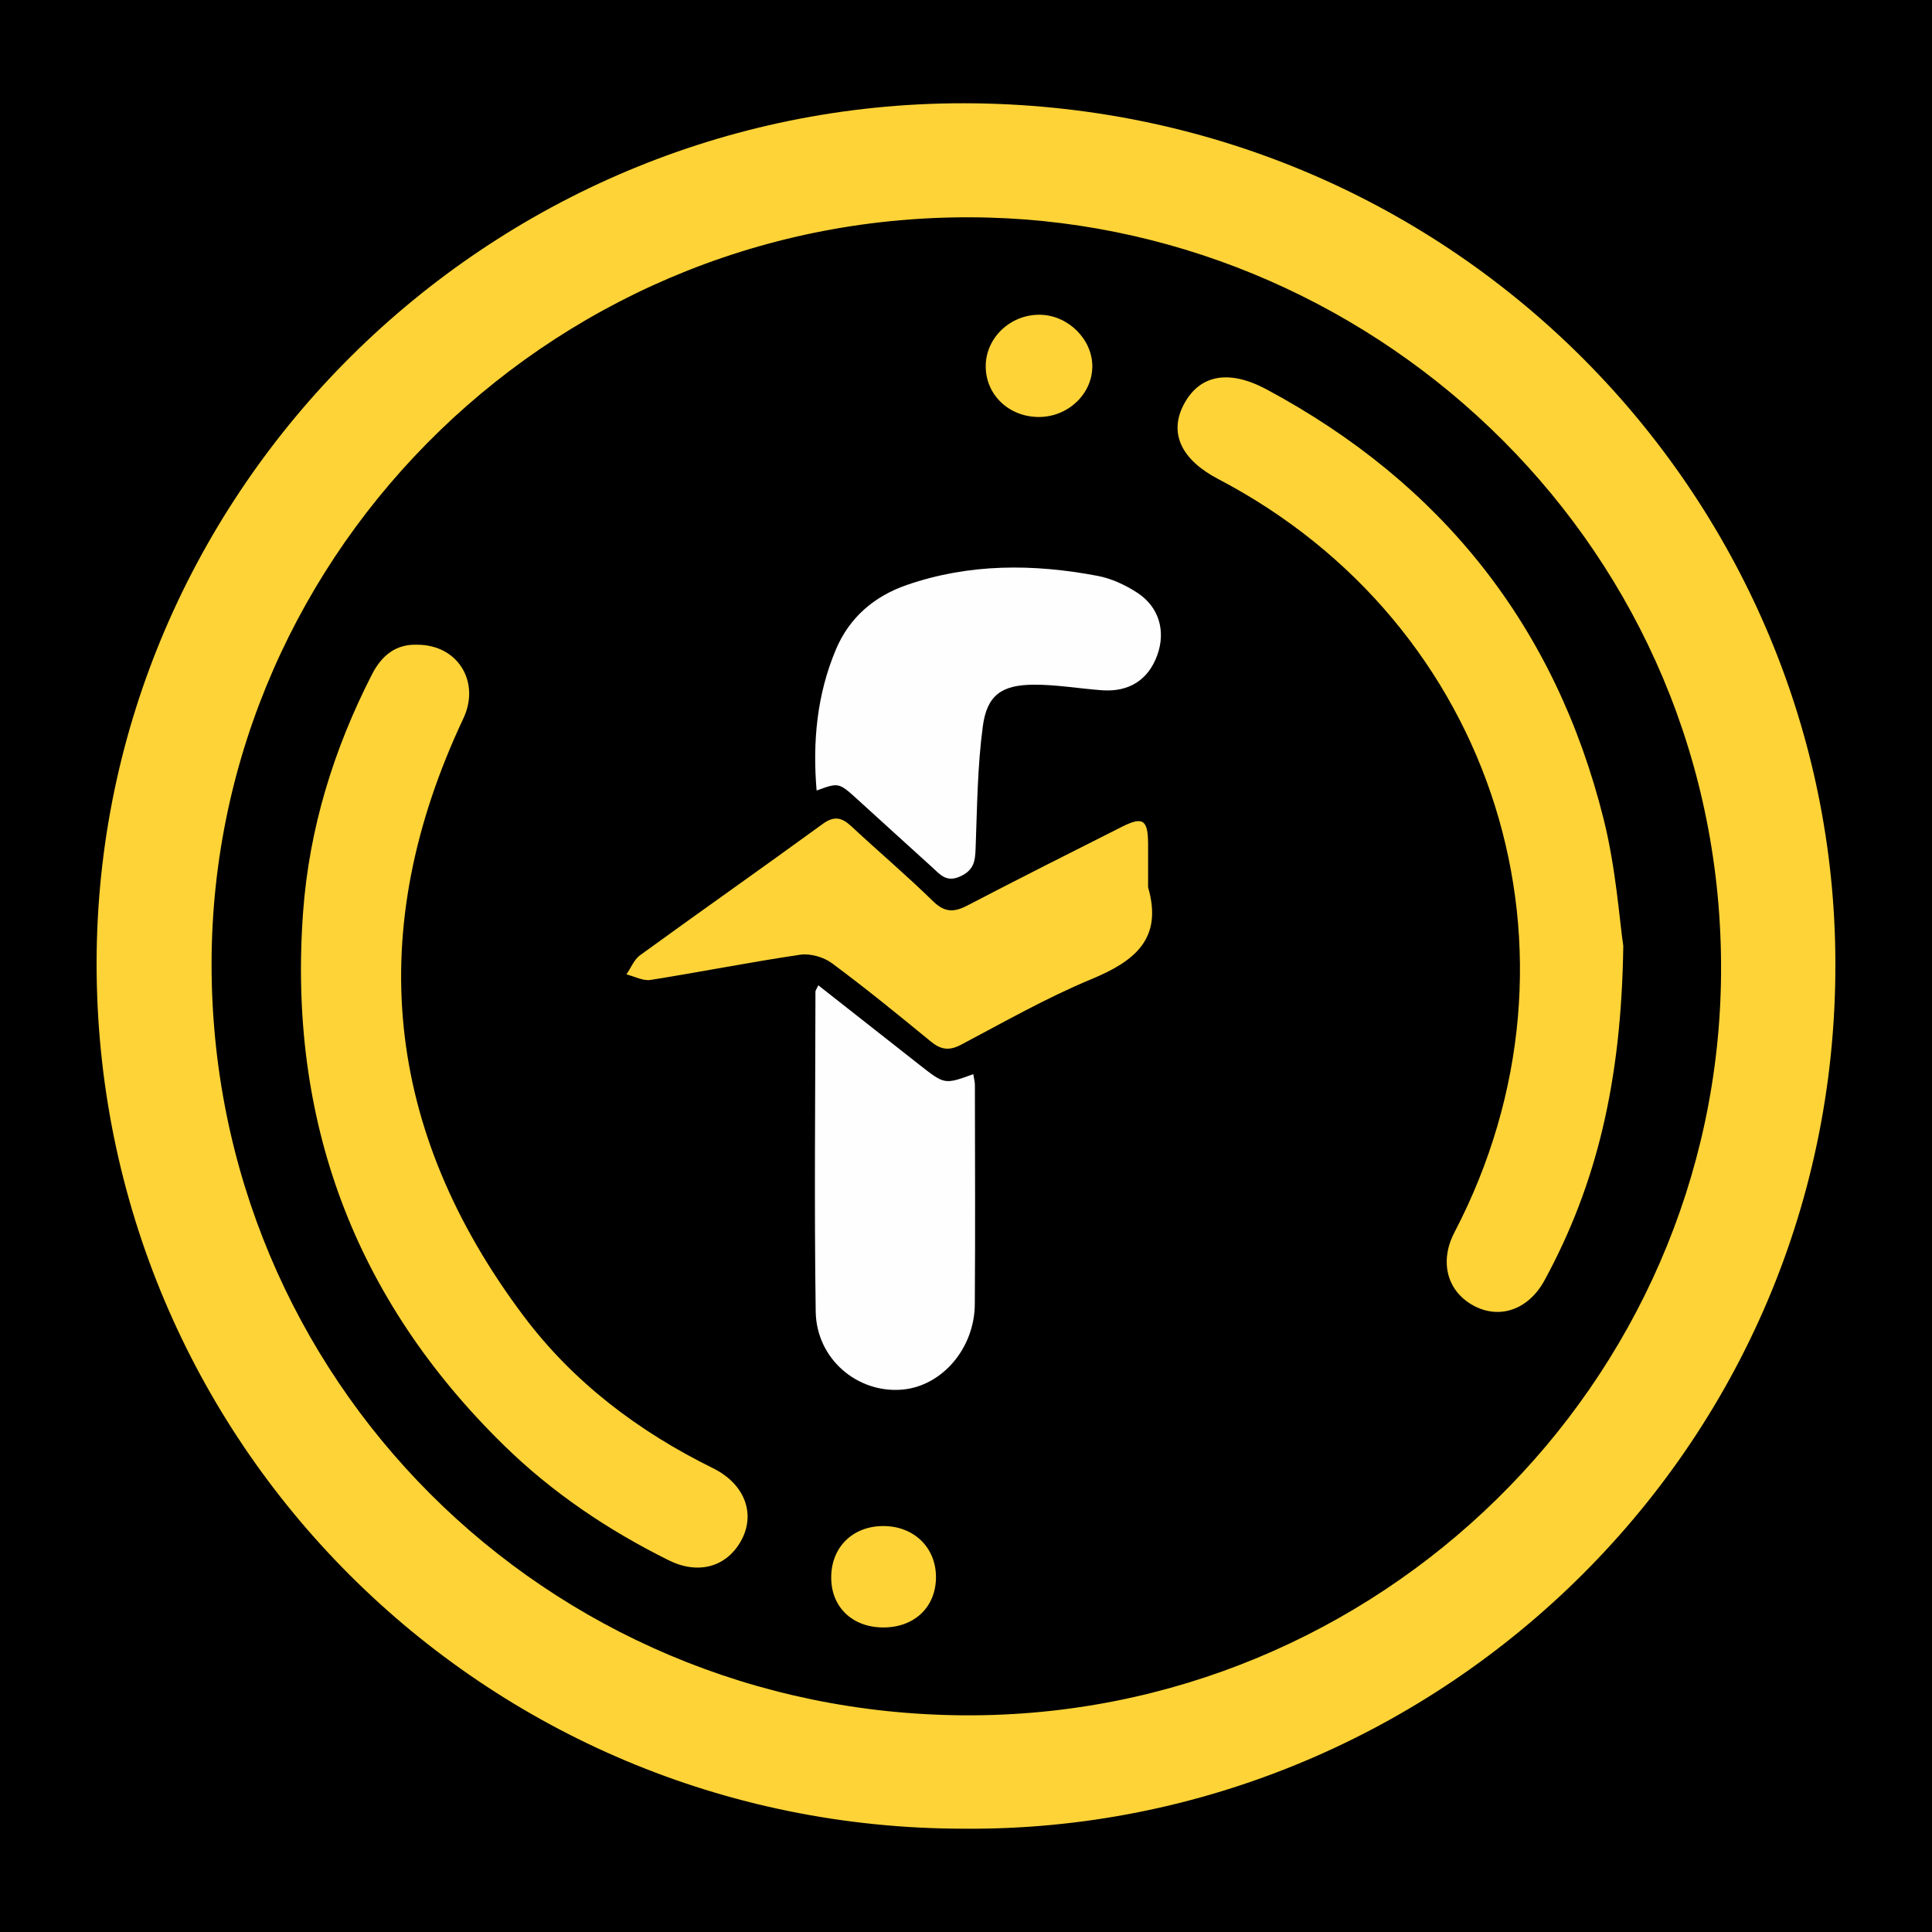
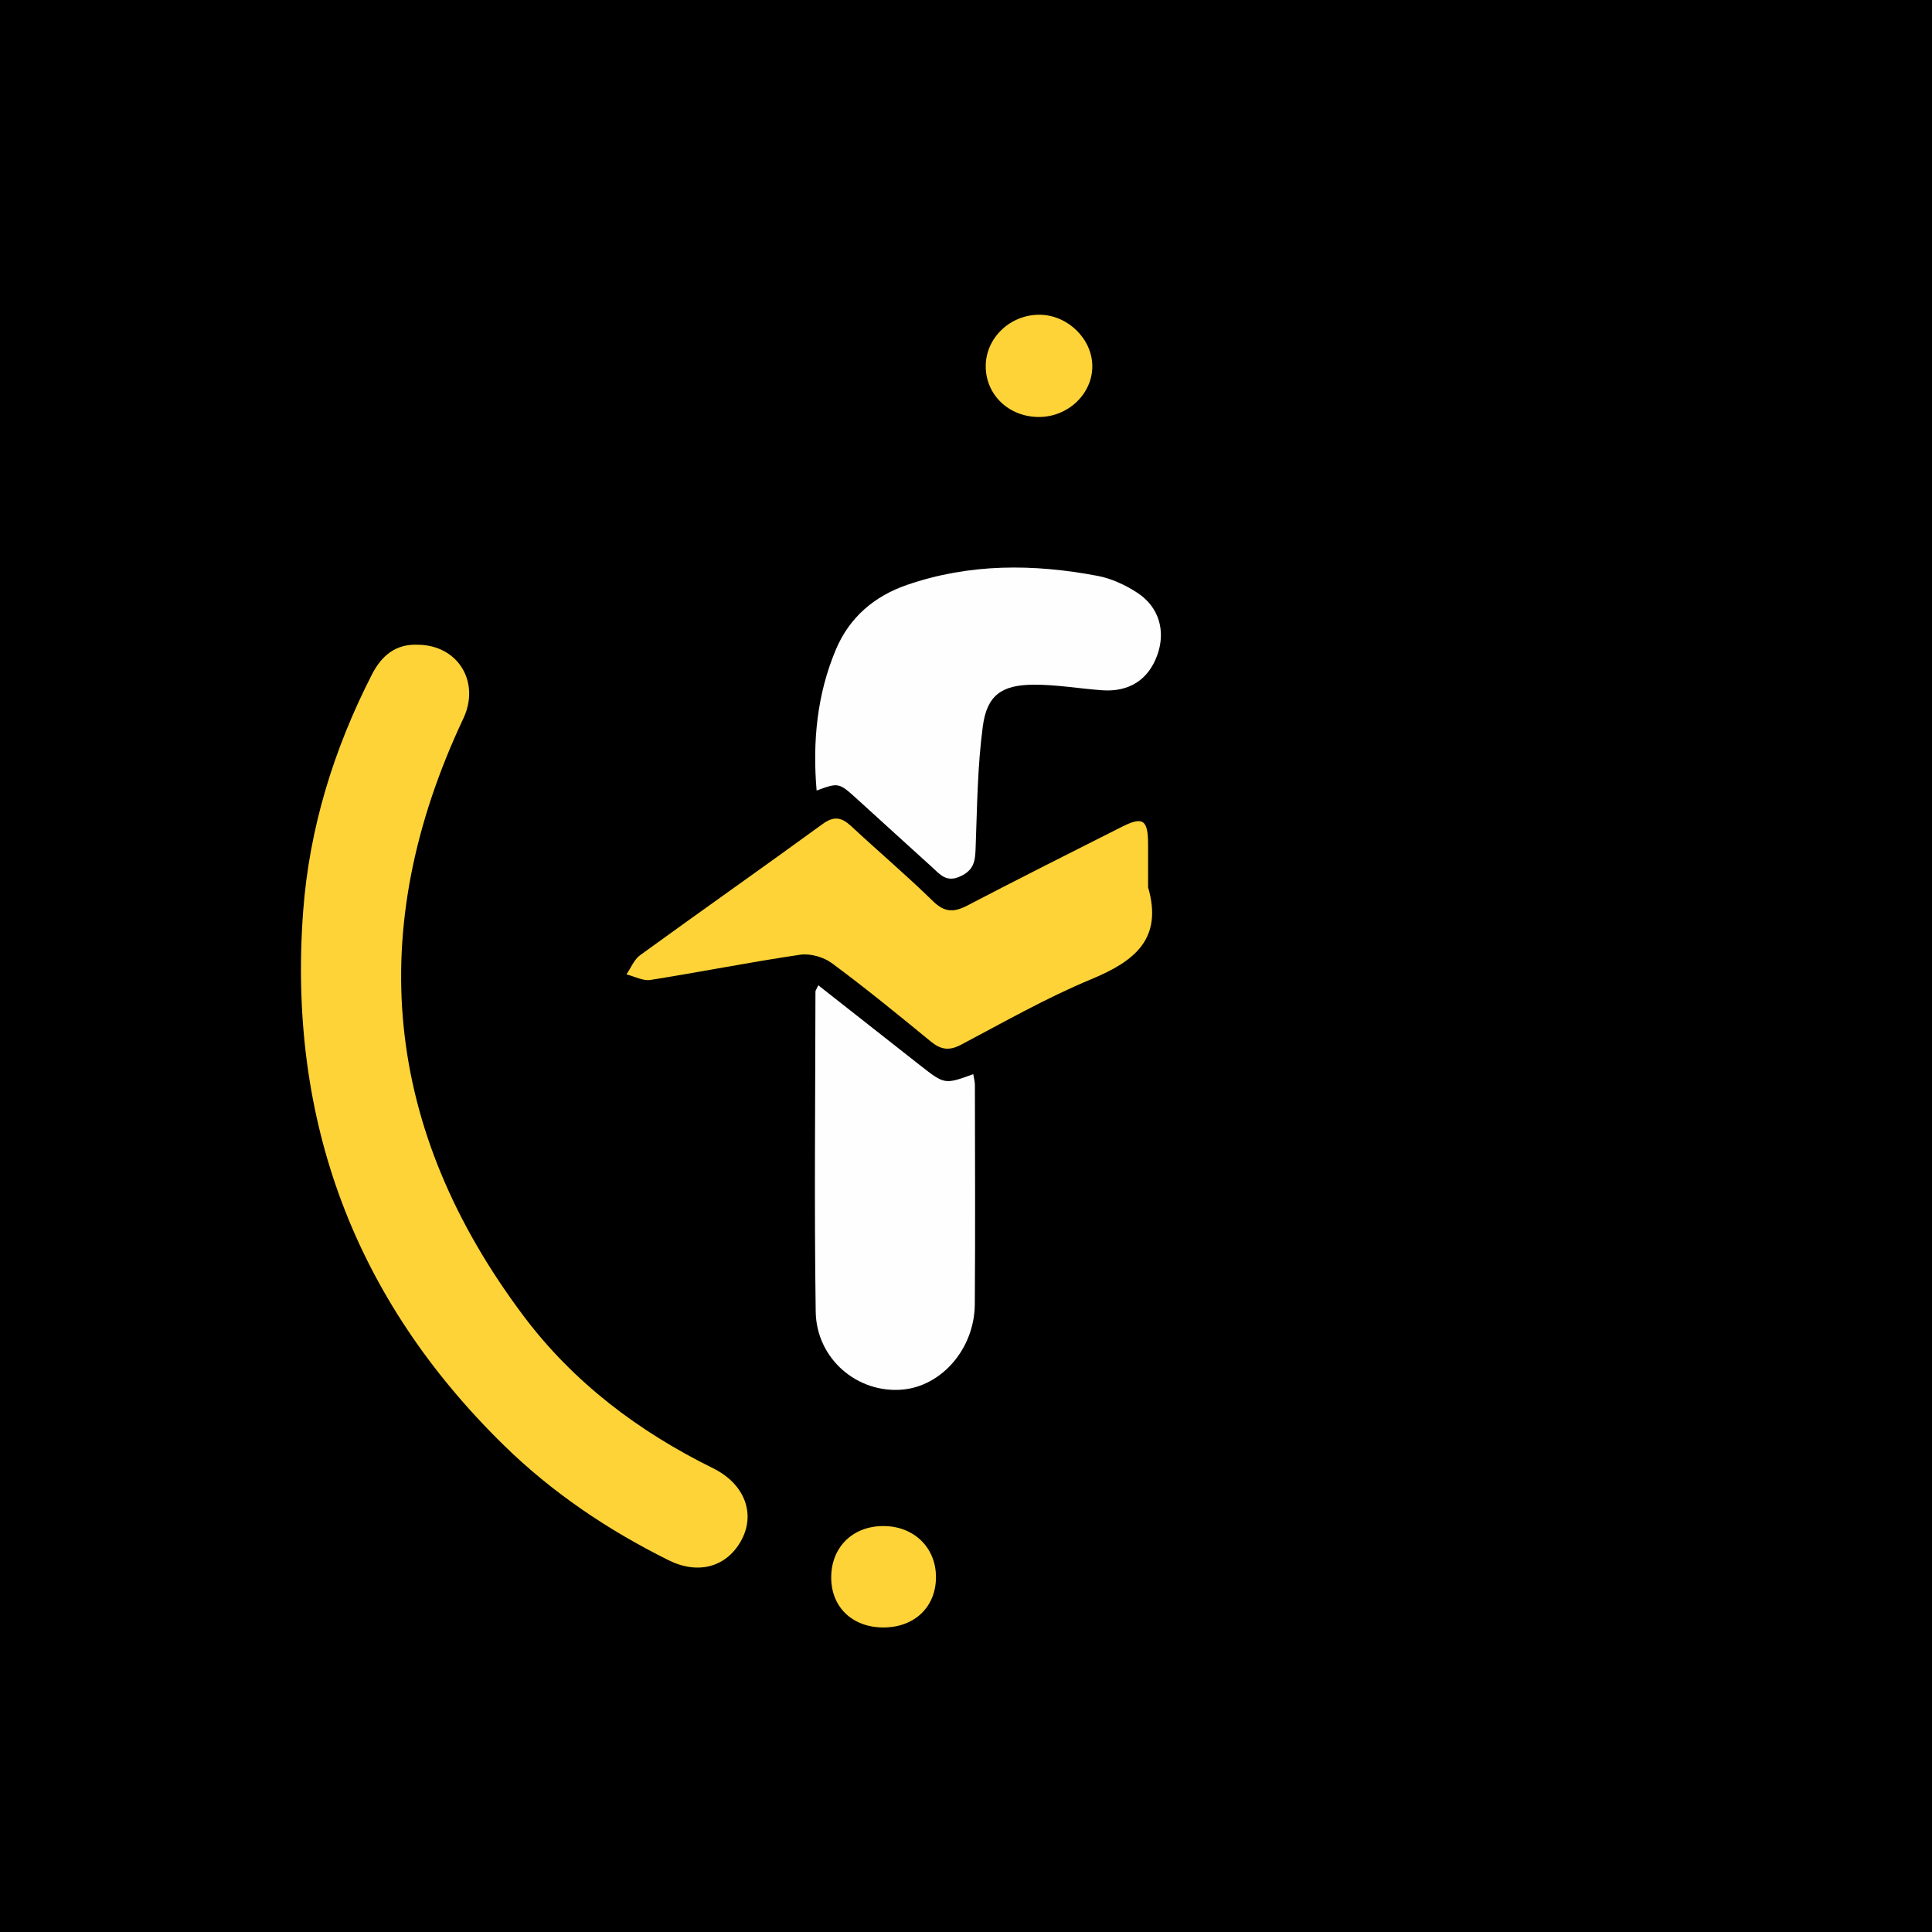
<svg xmlns="http://www.w3.org/2000/svg" version="1.1" id="Layer_1" x="0px" y="0px" width="200px" height="200px" viewBox="0 0 200 200" enable-background="new 0 0 200 200" xml:space="preserve">
  <rect x="0" y="0" width="200" height="200" fill="#808080" stroke="none" />
  <rect x="-216.688" width="200" height="200" />
  <rect width="200" height="200" />
  <g>
-     <path fill="#FED337" d="M99.752,189.306C50.06,189.279,9.963,149.245,10,99.695c0.037-48.955,40.45-89.037,89.759-89.005   c50.184,0.033,88.905,39.727,90.205,86.673C191.398,149.101,149.134,189.713,99.752,189.306z M99.88,177.57   c42.813,0.214,77.995-34.337,78.283-76.819c0.297-43.803-35.16-77.114-75.798-78.226c-44.288-1.212-80.339,34.221-80.462,77.08   C21.781,142.665,56.408,177.353,99.88,177.57z" />
-     <path fill="#FED337" d="M168.042,97.927c-0.195,13.978-2.74,24.66-8.156,34.616c-1.645,3.024-4.643,4.087-7.361,2.605   c-2.741-1.494-3.534-4.557-1.962-7.572c15.022-28.808,4.32-62.93-24.461-77.99c-3.806-1.991-5.09-4.726-3.592-7.646   c1.611-3.14,4.662-3.743,8.594-1.636c18.158,9.731,29.929,24.547,34.915,44.536C167.294,89.954,167.651,95.298,168.042,97.927z" />
    <path fill="#FED337" d="M43.214,66.742c4.228,0.018,6.52,3.883,4.754,7.632c-10.304,21.87-8.268,42.56,6.25,61.879   c5.153,6.857,11.886,11.938,19.587,15.734c3.333,1.643,4.476,4.798,2.861,7.602c-1.529,2.654-4.419,3.433-7.452,1.926   c-6.263-3.111-12.022-6.98-17.027-11.875c-15.516-15.175-22.396-33.676-20.808-55.26c0.636-8.645,3.17-16.834,7.129-24.569   C39.541,67.792,41.04,66.656,43.214,66.742z" />
    <path fill="#FED337" d="M118.851,91.854c1.553,5.351-1.412,7.659-5.876,9.511c-4.637,1.923-9.035,4.434-13.487,6.784   c-1.225,0.647-2.085,0.524-3.121-0.325c-3.367-2.761-6.744-5.518-10.24-8.11c-0.861-0.639-2.246-1.035-3.293-0.881   c-5.179,0.763-10.319,1.79-15.491,2.608c-0.782,0.124-1.66-0.366-2.494-0.573c0.463-0.671,0.788-1.531,1.41-1.983   c6.276-4.556,12.624-9.014,18.893-13.58c1.219-0.888,2.005-0.678,3,0.251c2.786,2.6,5.704,5.063,8.425,7.728   c1.202,1.178,2.171,1.182,3.562,0.456c5.305-2.768,10.652-5.454,15.996-8.148c2.177-1.098,2.702-0.74,2.715,1.767   C118.858,88.856,118.851,90.355,118.851,91.854z" />
    <path fill="#FEFEFE" d="M84.535,81.835c-0.428-5.039,0.033-9.95,2-14.606c1.391-3.294,3.945-5.502,7.34-6.674   c6.491-2.24,13.115-2.199,19.759-0.939c1.43,0.271,2.866,0.943,4.096,1.744c2.27,1.478,2.966,3.986,2.07,6.462   c-0.92,2.545-2.909,3.836-5.718,3.633c-2.373-0.171-4.743-0.594-7.112-0.575c-3.278,0.026-4.795,1.089-5.227,4.291   c-0.56,4.157-0.589,8.391-0.746,12.595c-0.048,1.301-0.123,2.264-1.548,2.938c-1.487,0.703-2.142-0.194-2.977-0.948   c-2.578-2.33-5.142-4.675-7.715-7.01C86.828,80.996,86.826,80.999,84.535,81.835z" />
    <path fill="#FEFEFE" d="M84.713,101.999c3.611,2.84,7.076,5.573,10.549,8.295c2.528,1.981,2.533,1.975,5.489,0.904   c0.062,0.398,0.169,0.764,0.17,1.131c0.009,7.564,0.047,15.128-0.01,22.692c-0.035,4.586-3.416,8.476-7.505,8.831   c-4.646,0.403-8.895-3.176-8.965-8.082c-0.157-11.037-0.039-22.077-0.026-33.116C84.414,102.536,84.517,102.419,84.713,101.999z" />
    <path fill="#FED337" d="M107.506,43.167c-3.124-0.023-5.514-2.359-5.463-5.34c0.05-2.923,2.607-5.299,5.643-5.243   c2.879,0.053,5.379,2.518,5.391,5.316C113.089,40.783,110.543,43.189,107.506,43.167z" />
    <path fill="#FED337" d="M96.892,163.228c0.017,3.11-2.214,5.254-5.461,5.246c-3.172-0.008-5.352-2.073-5.384-5.101   c-0.034-3.148,2.166-5.372,5.339-5.397C94.561,157.95,96.875,160.157,96.892,163.228z" />
  </g>
</svg>